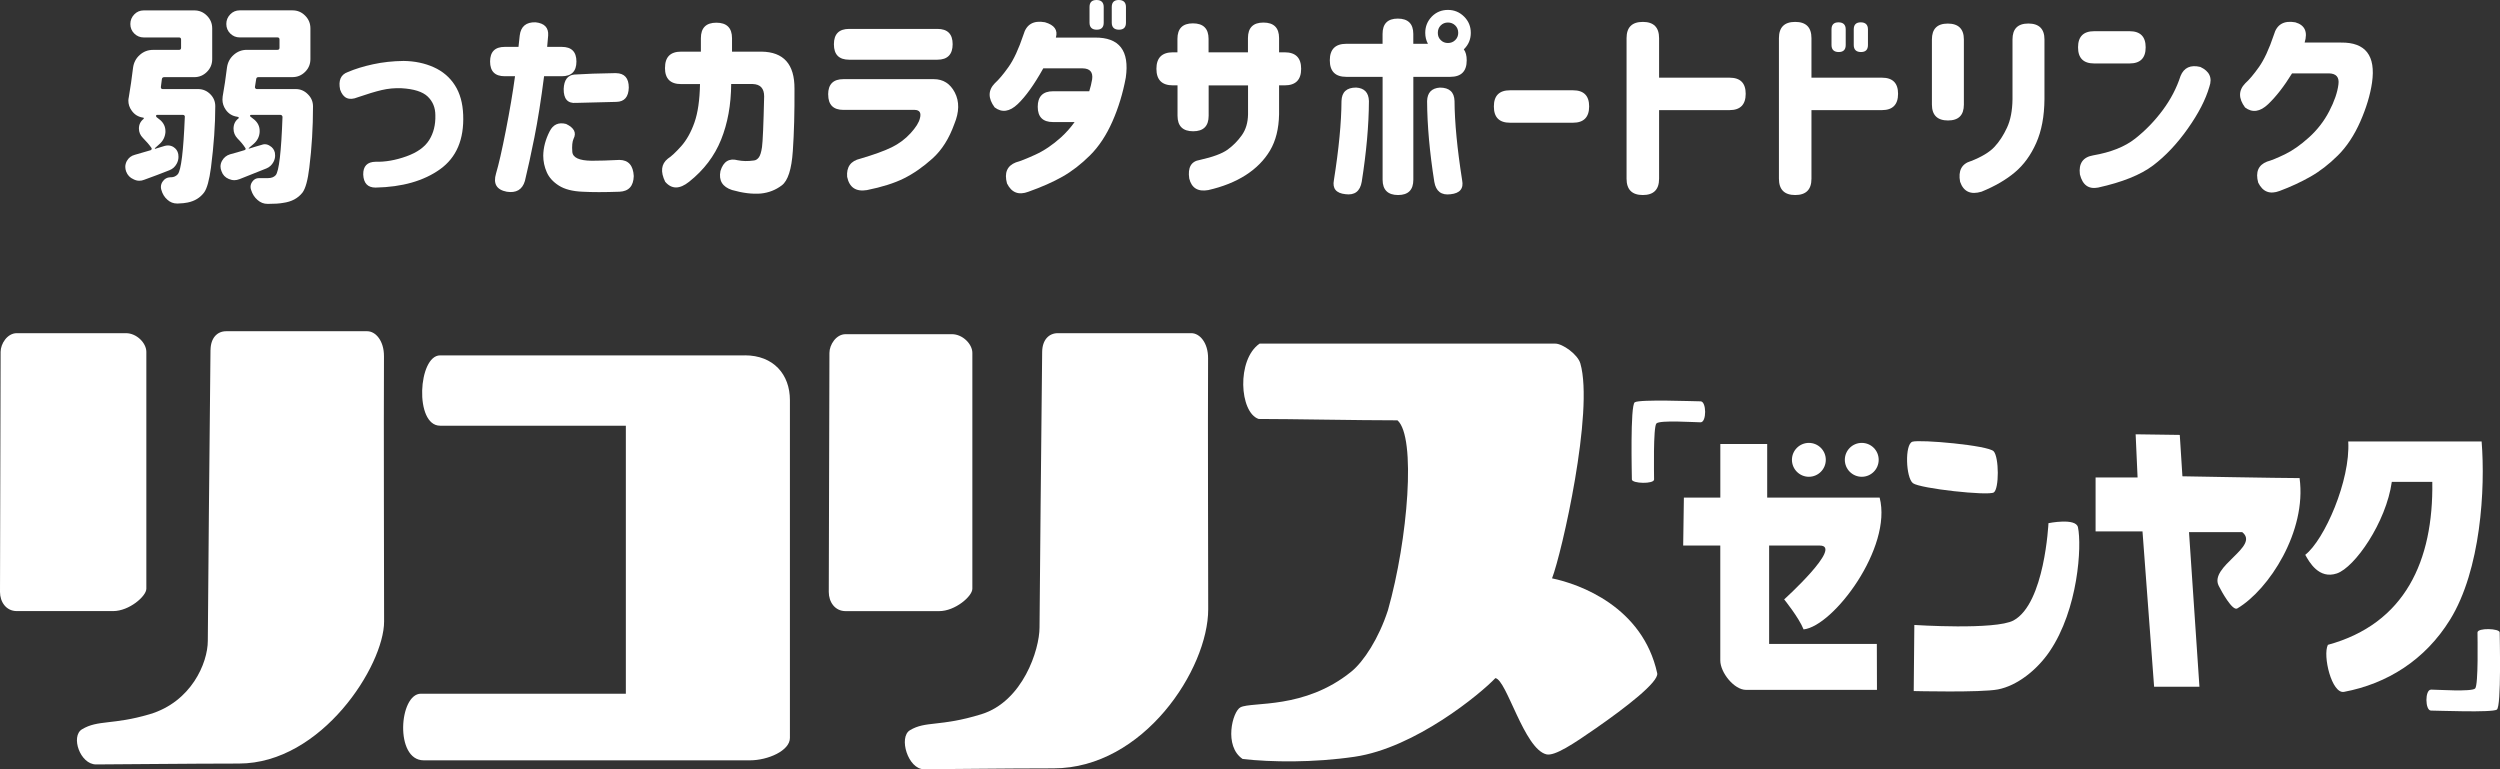
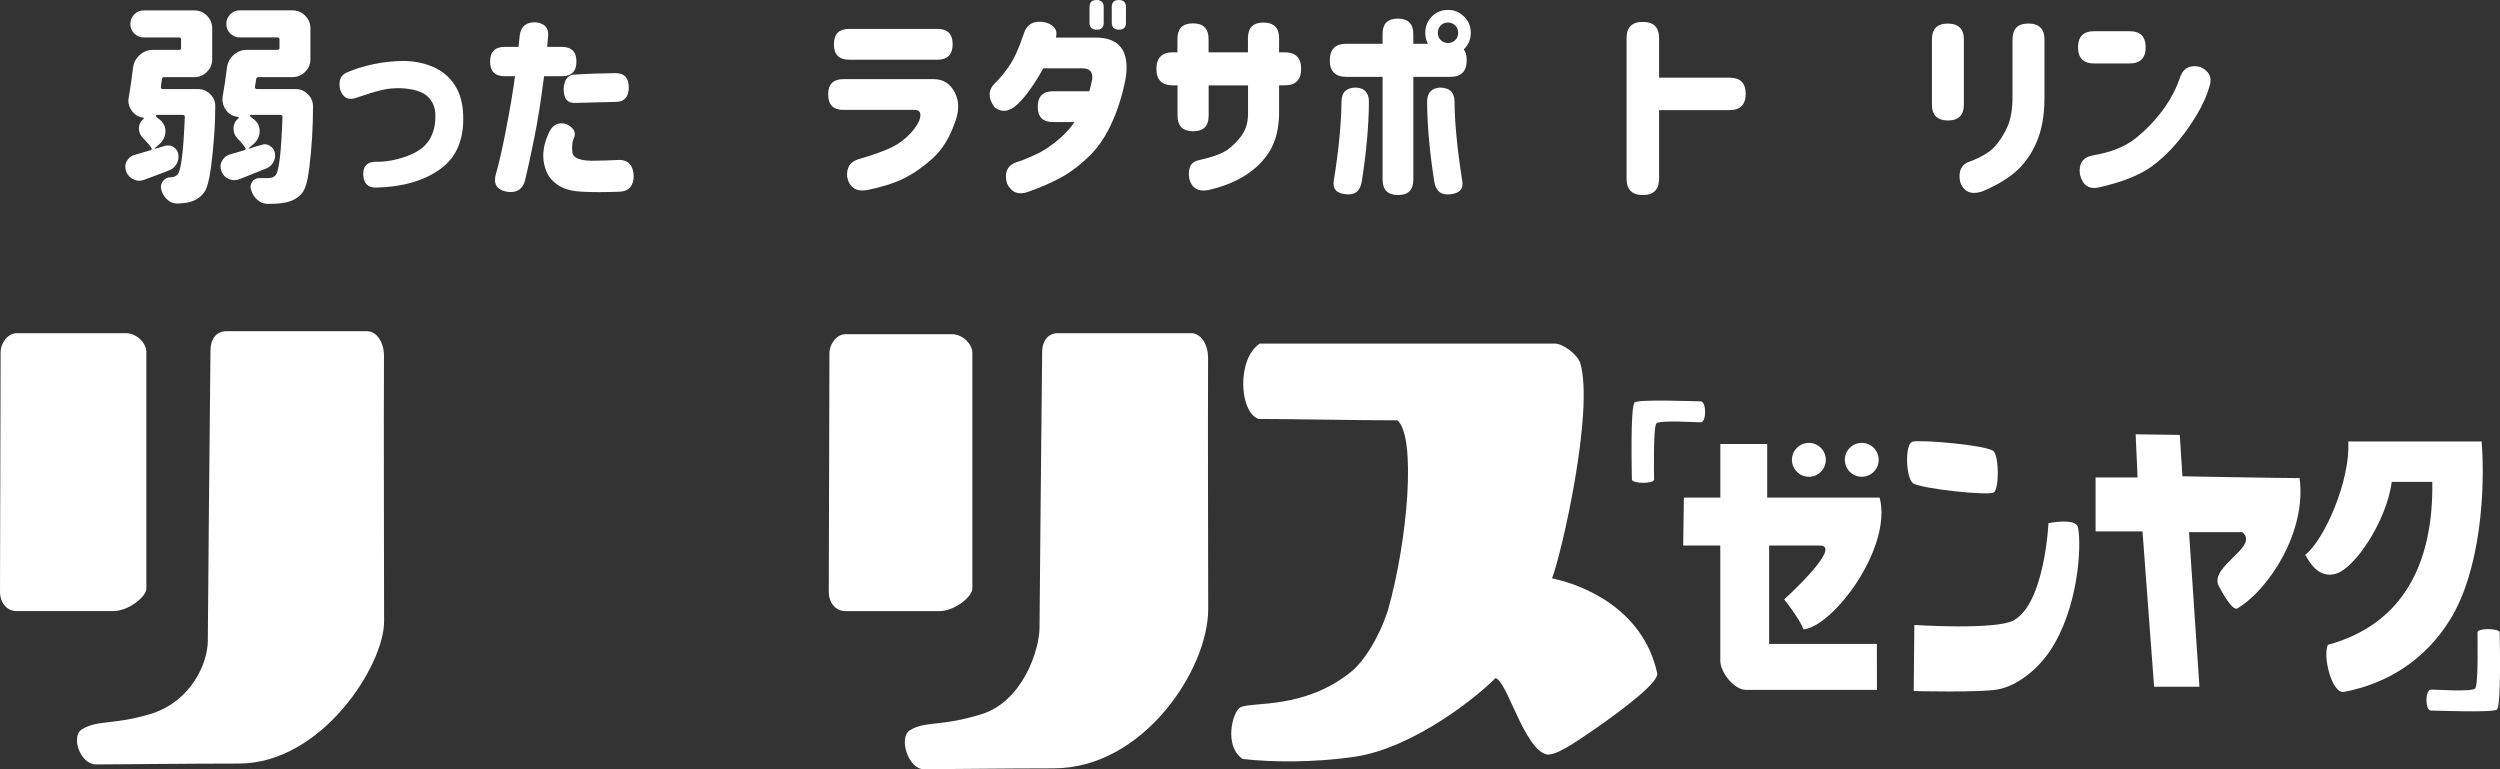
<svg xmlns="http://www.w3.org/2000/svg" width="260" height="80" viewBox="0 0 260 80" fill="none">
  <rect x="0" y="0" width="260" height="80" fill="#333333" stroke="none" />
  <g clip-path="url(#clip0_213_7113)">
-     <path d="M77.465 36.955C80.45 36.955 82.151 38.948 82.151 41.611V76.746C82.151 78.075 79.856 79.074 77.995 79.074H44.061C41.034 79.074 41.496 72.145 43.778 72.145H65.088V44.273H45.771C43.078 44.273 43.49 36.959 45.771 36.959H77.465V36.955Z" fill="white" />
    <path d="M0 61.555C0 60.514 0.064 37.427 0.064 36.593C0.064 35.759 0.754 34.65 1.747 34.65H13.099C14.219 34.65 15.22 35.681 15.22 36.593V61.225C15.22 62.013 13.428 63.553 11.768 63.553H1.751C0.631 63.553 0 62.595 0 61.559V61.555Z" fill="white" />
    <path d="M21.896 36.391C21.91 35.167 22.572 34.448 23.523 34.448H38.191C39.064 34.448 39.942 35.438 39.933 37.056C39.896 43.549 39.946 61.976 39.946 64.639C39.946 69.194 33.468 79.409 24.845 79.409C19.87 79.409 11.65 79.501 9.99 79.501C8.33 79.501 7.325 76.568 8.532 75.844C10.191 74.844 11.727 75.413 15.559 74.281C19.884 73.002 21.612 68.96 21.612 66.637C21.612 64.685 21.823 42.761 21.891 36.391H21.896Z" fill="white" />
    <path d="M131.003 35.736H161.751C162.51 35.736 164.087 36.854 164.357 37.798C165.788 42.775 162.423 57.531 161.412 60.148C164.274 60.739 170.835 63.099 172.349 70.014C172.545 70.912 169.048 73.603 165.989 75.729C163.68 77.333 161.691 78.666 160.818 78.451C158.5 77.869 156.694 70.693 155.519 70.523C154.006 72.127 147.189 77.777 140.879 78.703C136.591 79.331 132.224 79.271 129.239 78.937C127.25 77.608 128.173 73.978 129.015 73.557C130.217 72.952 135.662 73.809 140.541 69.845C141.83 68.795 143.398 66.394 144.349 63.452C146.43 56.097 147.298 45.437 145.337 43.714C141.121 43.714 134.213 43.572 130.898 43.572C128.909 42.908 128.585 37.399 130.999 35.736H131.003Z" fill="white" />
    <path d="M175.129 51.752H178.914V46.175H183.788V51.752H195.483C196.828 56.94 190.687 65.12 187.574 65.459C187.075 64.213 185.553 62.338 185.553 62.338C185.553 62.338 191.743 56.738 189.256 56.738H183.989V66.971H195.191L195.204 71.747H181.589C180.345 71.747 178.91 69.936 178.91 68.69V56.734H175.051L175.124 51.748L175.129 51.752Z" fill="white" />
    <path d="M188.123 49.585C189.092 49.585 189.883 48.797 189.883 47.82C189.883 46.844 189.092 46.061 188.123 46.061C187.153 46.061 186.362 46.849 186.362 47.82C186.362 48.792 187.149 49.585 188.123 49.585Z" fill="white" />
    <path d="M193.623 49.585C194.596 49.585 195.383 48.797 195.383 47.82C195.383 46.844 194.596 46.061 193.623 46.061C192.649 46.061 191.862 46.849 191.862 47.82C191.862 48.792 192.649 49.585 193.623 49.585Z" fill="white" />
    <path d="M198.885 45.937C199.694 45.689 206.781 46.313 207.343 46.936C207.906 47.559 207.915 50.836 207.357 51.212C206.799 51.587 199.694 50.813 198.949 50.254C198.204 49.695 198.08 46.189 198.89 45.941L198.885 45.937Z" fill="white" />
    <path d="M199.086 64.996C199.086 64.996 207.522 65.546 209.41 64.524C212.656 62.76 213.04 54.41 213.04 54.41C213.04 54.41 215.893 53.828 216.108 54.836C216.52 56.779 216.136 63.374 213.155 67.755C211.847 69.68 209.776 71.32 207.778 71.701C206.013 72.04 199.027 71.87 199.027 71.87L199.091 64.996H199.086Z" fill="white" />
    <path d="M217.941 49.653H222.308L222.107 45.167L226.697 45.231L226.971 49.534C226.971 49.534 237.103 49.722 239.156 49.722C239.915 55.263 235.96 61.335 232.677 63.278C232.174 63.576 231.027 61.49 230.743 60.918C229.733 58.892 235.068 56.834 233.189 55.34H227.657L228.741 71.417H224.027L222.82 55.267H217.941V49.667V49.653Z" fill="white" />
    <path d="M244.217 45.914H258.089C258.482 50.804 258.011 59.268 254.806 64.446C252.2 68.662 248.245 71.11 243.783 71.953C242.498 72.196 241.542 68.181 242.1 67.063C250.124 64.868 253.087 58.319 252.959 50.112H248.748C248.158 54.328 244.894 59.016 243.028 59.639C241.163 60.262 240.166 58.457 239.746 57.701C241.734 56.156 244.455 49.965 244.217 45.914Z" fill="white" />
    <path d="M176.866 43.92C176.221 43.92 172.619 43.668 172.267 44.04C171.919 44.411 172.024 49.365 172.024 49.864C172.024 50.364 169.715 50.295 169.715 49.864C169.715 49.434 169.528 42.17 170.013 41.84C170.497 41.51 176.244 41.739 176.861 41.739C177.479 41.739 177.506 43.92 176.861 43.92H176.866Z" fill="white" />
    <path d="M86.193 61.559C86.193 60.519 86.261 37.528 86.261 36.698C86.261 35.869 86.947 34.755 87.944 34.755H98.999C100.119 34.755 101.125 35.786 101.125 36.698V61.229C101.125 62.017 99.333 63.557 97.673 63.557H87.944C86.824 63.557 86.193 62.599 86.193 61.564V61.559Z" fill="white" />
    <path d="M108.385 36.593C108.399 35.374 109.062 34.65 110.018 34.65H123.898C124.767 34.65 125.65 35.644 125.64 37.262C125.604 43.755 125.654 60.693 125.654 63.356C125.654 69.593 118.929 79.908 109.565 79.908C104.591 79.908 97.751 80 96.091 80C94.431 80 93.426 76.673 94.633 75.944C96.292 74.945 97.742 75.614 102.058 74.281C106.369 72.952 108.111 67.576 108.111 65.248C108.111 63.296 108.321 42.958 108.385 36.593Z" fill="white" />
    <path d="M252.817 71.719C253.462 71.719 257.065 71.971 257.417 71.6C257.764 71.229 257.659 66.275 257.659 65.775C257.659 65.276 259.968 65.349 259.968 65.775C259.968 66.201 260.156 73.47 259.671 73.8C259.186 74.13 253.439 73.9 252.822 73.9C252.205 73.9 252.177 71.724 252.822 71.724L252.817 71.719Z" fill="white" />
    <path d="M16.734 9.046C16.72 9.101 16.734 9.152 16.766 9.197C16.802 9.239 16.848 9.262 16.903 9.262H20.588C21.1 9.262 21.539 9.45 21.895 9.821C22.225 10.164 22.389 10.572 22.389 11.044C22.389 12.978 22.238 15.104 21.941 17.428C21.767 18.73 21.534 19.591 21.233 20.008C20.817 20.567 20.245 20.915 19.518 21.062C19.262 21.117 18.919 21.154 18.489 21.167H18.425C18.041 21.167 17.703 21.039 17.419 20.782C17.104 20.512 16.889 20.159 16.775 19.729C16.747 19.628 16.734 19.536 16.734 19.449C16.734 19.233 16.798 19.041 16.926 18.867C17.113 18.597 17.369 18.45 17.698 18.436H17.785C18.069 18.436 18.306 18.326 18.494 18.115C18.837 17.685 19.079 15.7 19.221 12.162C19.235 12.107 19.221 12.057 19.18 12.011C19.139 11.965 19.088 11.947 19.029 11.947H16.327C16.272 11.947 16.235 11.975 16.231 12.034C16.222 12.089 16.24 12.139 16.286 12.185C16.414 12.286 16.542 12.387 16.67 12.488C17.026 12.804 17.205 13.189 17.205 13.647V13.753C17.163 14.266 16.939 14.692 16.542 15.022L16.112 15.407C16.112 15.407 16.094 15.439 16.103 15.462C16.112 15.485 16.126 15.485 16.158 15.471L17.145 15.169C17.259 15.141 17.365 15.127 17.465 15.127C17.666 15.127 17.849 15.178 18.023 15.279C18.306 15.453 18.48 15.7 18.54 16.03C18.553 16.131 18.562 16.223 18.562 16.31C18.562 16.566 18.498 16.809 18.37 17.038C18.197 17.355 17.95 17.575 17.621 17.703C16.793 18.033 15.92 18.363 15.005 18.693C14.832 18.766 14.662 18.798 14.489 18.798C14.288 18.798 14.086 18.748 13.89 18.647C13.52 18.491 13.259 18.216 13.117 17.831C13.062 17.675 13.03 17.515 13.03 17.359C13.03 17.158 13.081 16.956 13.181 16.759C13.369 16.415 13.652 16.191 14.041 16.094C14.228 16.039 14.768 15.879 15.668 15.622C15.71 15.609 15.742 15.577 15.764 15.526C15.787 15.476 15.783 15.43 15.755 15.389C15.527 15.059 15.225 14.71 14.854 14.335C14.585 14.064 14.448 13.739 14.448 13.368C14.448 12.951 14.612 12.616 14.941 12.36C14.955 12.346 14.96 12.318 14.95 12.286C14.941 12.249 14.923 12.231 14.896 12.231H14.873C14.374 12.158 13.981 11.915 13.693 11.503C13.465 11.186 13.35 10.843 13.35 10.471C13.35 10.357 13.364 10.242 13.392 10.128C13.565 9.124 13.711 8.093 13.839 7.034C13.913 6.503 14.141 6.063 14.534 5.715C14.928 5.362 15.389 5.188 15.915 5.188H18.617C18.759 5.188 18.832 5.114 18.832 4.972V4.111C18.832 3.969 18.759 3.895 18.617 3.895H14.95C14.566 3.895 14.237 3.758 13.963 3.487C13.693 3.217 13.556 2.887 13.556 2.498C13.556 2.108 13.693 1.778 13.963 1.499C14.233 1.219 14.562 1.082 14.95 1.082H20.204C20.721 1.082 21.159 1.265 21.521 1.631C21.886 1.998 22.069 2.438 22.069 2.951V6.155C22.069 6.668 21.886 7.112 21.521 7.474C21.155 7.841 20.716 8.024 20.204 8.024H17.072C16.93 8.024 16.852 8.098 16.834 8.24L16.729 9.055L16.734 9.046ZM26.509 9.046C26.509 9.101 26.527 9.152 26.564 9.197C26.6 9.239 26.646 9.262 26.701 9.262H30.752C31.25 9.262 31.68 9.45 32.036 9.821C32.379 10.164 32.553 10.581 32.553 11.067C32.553 13.258 32.425 15.38 32.169 17.428C32.014 18.73 31.776 19.6 31.46 20.026C30.989 20.627 30.317 20.984 29.444 21.099C29.06 21.172 28.53 21.204 27.858 21.204H27.835C27.432 21.204 27.085 21.067 26.783 20.796C26.468 20.526 26.248 20.182 26.12 19.765C26.079 19.651 26.056 19.545 26.056 19.444C26.056 19.256 26.111 19.078 26.23 18.908C26.404 18.651 26.637 18.523 26.939 18.523H27.88C28.223 18.523 28.488 18.422 28.671 18.221C29.014 17.822 29.252 15.801 29.38 12.162C29.38 12.107 29.357 12.057 29.316 12.011C29.275 11.965 29.225 11.947 29.165 11.947H26.102C26.042 11.947 26.01 11.97 26.006 12.02C25.997 12.071 26.015 12.112 26.061 12.139C26.202 12.254 26.34 12.36 26.468 12.46C26.824 12.777 27.003 13.157 27.003 13.601V13.73C26.975 14.229 26.751 14.655 26.34 14.999L25.892 15.384C25.864 15.398 25.855 15.416 25.869 15.439C25.882 15.462 25.905 15.462 25.933 15.448C26.061 15.407 26.266 15.343 26.555 15.256C26.838 15.169 27.062 15.104 27.217 15.063C27.318 15.022 27.423 14.999 27.538 14.999C27.725 14.999 27.903 15.059 28.072 15.173C28.342 15.329 28.516 15.567 28.589 15.884C28.603 15.984 28.612 16.085 28.612 16.186C28.612 16.415 28.552 16.635 28.438 16.851C28.264 17.167 28.022 17.387 27.711 17.515C26.897 17.845 25.96 18.216 24.904 18.633C24.716 18.706 24.538 18.739 24.369 18.739C24.182 18.739 23.989 18.697 23.788 18.61C23.418 18.454 23.167 18.189 23.038 17.813C22.965 17.639 22.933 17.478 22.933 17.318C22.933 17.116 22.984 16.924 23.084 16.736C23.272 16.392 23.551 16.163 23.921 16.049C24.406 15.92 24.909 15.778 25.421 15.618C25.476 15.604 25.517 15.572 25.54 15.522C25.562 15.471 25.549 15.425 25.508 15.384C25.32 15.082 25.05 14.752 24.694 14.394C24.424 14.11 24.287 13.771 24.287 13.386C24.287 12.928 24.46 12.57 24.803 12.314C24.831 12.3 24.84 12.272 24.826 12.227C24.812 12.185 24.79 12.162 24.762 12.162L24.657 12.139C24.159 12.066 23.765 11.823 23.477 11.411C23.249 11.081 23.135 10.733 23.135 10.357C23.135 10.256 23.144 10.151 23.157 10.036C23.331 9.078 23.477 8.075 23.605 7.03C23.679 6.498 23.907 6.058 24.3 5.71C24.694 5.357 25.155 5.183 25.681 5.183H28.854C28.996 5.183 29.069 5.11 29.069 4.968V4.106C29.069 3.964 28.996 3.891 28.854 3.891H24.931C24.547 3.891 24.218 3.753 23.944 3.483C23.674 3.212 23.537 2.883 23.537 2.493C23.537 2.103 23.674 1.774 23.944 1.494C24.214 1.214 24.543 1.077 24.931 1.077H30.418C30.934 1.077 31.373 1.26 31.735 1.627C32.1 1.993 32.283 2.433 32.283 2.947V6.15C32.283 6.663 32.1 7.108 31.735 7.47C31.369 7.836 30.93 8.02 30.418 8.02H26.879C26.737 8.02 26.655 8.093 26.641 8.235L26.513 9.051L26.509 9.046Z" fill="white" />
    <path d="M36.161 7.497C36.933 7.167 37.816 6.897 38.808 6.682C39.8 6.466 40.856 6.352 41.972 6.338C43.128 6.352 44.175 6.572 45.113 6.993C46.05 7.415 46.782 8.043 47.312 8.872C47.842 9.702 48.126 10.728 48.171 11.947C48.272 14.495 47.472 16.378 45.771 17.598C44.07 18.817 41.834 19.453 39.059 19.509C38.245 19.509 37.816 19.059 37.775 18.157C37.761 17.281 38.191 16.837 39.059 16.823C40.061 16.851 41.126 16.667 42.255 16.264C43.385 15.861 44.175 15.297 44.633 14.568C45.09 13.84 45.305 12.978 45.277 11.988C45.277 11.2 45.012 10.554 44.486 10.045C43.956 9.537 43.042 9.248 41.743 9.175C41.044 9.147 40.362 9.211 39.695 9.367C39.032 9.523 38.2 9.775 37.199 10.119C36.298 10.49 35.69 10.224 35.374 9.326C35.173 8.368 35.438 7.758 36.165 7.497H36.161Z" fill="white" />
    <path d="M52.487 4.876H53.923C54.01 4.102 54.051 3.707 54.051 3.694C54.165 2.75 54.714 2.291 55.701 2.319C56.63 2.42 57.064 2.878 57.009 3.694L56.904 4.876H58.426C59.441 4.876 59.949 5.385 59.949 6.402C59.949 7.419 59.441 7.928 58.426 7.928H56.584C56.268 10.394 55.934 12.511 55.578 14.289C55.221 16.067 54.892 17.575 54.59 18.821C54.321 19.724 53.69 20.095 52.702 19.939C51.646 19.738 51.271 19.11 51.587 18.047C51.856 17.144 52.199 15.655 52.606 13.579C53.013 11.503 53.333 9.619 53.562 7.928H52.492C51.477 7.928 50.969 7.419 50.969 6.402C50.969 5.385 51.477 4.876 52.492 4.876H52.487ZM57.16 13.666C57.516 12.951 58.088 12.69 58.874 12.891C59.716 13.294 59.976 13.808 59.647 14.44C59.519 14.729 59.473 15.173 59.519 15.783C59.56 16.392 60.232 16.704 61.535 16.718C62.335 16.718 63.3 16.69 64.429 16.631C65.358 16.644 65.851 17.203 65.911 18.308C65.883 19.353 65.39 19.898 64.429 19.939C62.857 19.994 61.576 19.994 60.593 19.939C59.551 19.898 58.728 19.687 58.129 19.307C57.53 18.927 57.105 18.464 56.863 17.909C56.62 17.359 56.497 16.782 56.497 16.181C56.511 15.338 56.735 14.5 57.16 13.666ZM64.064 7.607C64.951 7.621 65.394 8.121 65.394 9.11C65.367 10.086 64.937 10.577 64.109 10.595C62.221 10.636 60.822 10.673 59.908 10.701C59.034 10.774 58.609 10.284 58.623 9.239C58.664 8.322 59.03 7.827 59.716 7.754C60.845 7.681 62.294 7.63 64.068 7.603L64.064 7.607Z" fill="white" />
-     <path d="M69.162 7.048C69.162 5.93 69.719 5.371 70.835 5.371H72.892V3.973C72.892 2.901 73.427 2.36 74.502 2.36C75.576 2.36 76.13 2.896 76.13 3.973V5.371H79.197C81.497 5.398 82.64 6.682 82.626 9.216C82.64 11.649 82.585 13.817 82.453 15.714C82.325 17.611 81.941 18.803 81.305 19.279C80.67 19.761 79.943 20.045 79.129 20.127C78.242 20.201 77.241 20.077 76.13 19.761C75.128 19.431 74.731 18.771 74.927 17.785C75.229 16.796 75.828 16.424 76.728 16.667C77.245 16.768 77.798 16.777 78.402 16.69C78.589 16.676 78.754 16.576 78.905 16.388C79.056 16.2 79.17 15.838 79.248 15.302C79.325 14.765 79.403 13.006 79.472 10.027C79.472 9.197 79.079 8.767 78.292 8.739H76.043C76.029 10.902 75.677 12.832 74.991 14.532C74.305 16.232 73.199 17.689 71.667 18.904C70.68 19.692 69.852 19.692 69.18 18.904C68.668 17.859 68.759 17.057 69.459 16.498C69.816 16.268 70.277 15.838 70.84 15.21C71.402 14.578 71.864 13.757 72.22 12.749C72.577 11.741 72.769 10.403 72.801 8.744H70.831C69.715 8.744 69.157 8.185 69.157 7.066V7.044L69.162 7.048Z" fill="white" />
    <path d="M86.128 9.821C86.128 8.762 86.659 8.231 87.715 8.231H97.106C98.094 8.231 98.825 8.698 99.305 9.628C99.785 10.559 99.767 11.649 99.25 12.896C98.706 14.413 97.952 15.609 96.978 16.484C96.004 17.359 95.021 18.047 94.02 18.546C93.019 19.046 91.734 19.453 90.161 19.77C89.018 19.958 88.332 19.499 88.103 18.395C88.017 17.364 88.474 16.731 89.475 16.502C90.888 16.085 91.976 15.691 92.735 15.32C93.494 14.949 94.148 14.458 94.697 13.858C95.245 13.258 95.57 12.74 95.67 12.309C95.826 11.736 95.647 11.443 95.135 11.429H87.719C86.663 11.429 86.133 10.898 86.133 9.839V9.816L86.128 9.821ZM86.727 4.596C86.727 3.538 87.258 3.006 88.314 3.006H97.49C98.546 3.006 99.076 3.538 99.076 4.596C99.076 5.655 98.546 6.21 97.49 6.21H88.314C87.258 6.21 86.727 5.678 86.727 4.619V4.596Z" fill="white" />
    <path d="M109.816 3.909H113.867C116.409 3.882 117.484 5.27 117.081 8.079C116.78 9.697 116.318 11.218 115.687 12.644C115.056 14.069 114.283 15.242 113.36 16.159C112.436 17.075 111.485 17.813 110.498 18.372C109.51 18.931 108.331 19.453 106.959 19.939C105.944 20.324 105.203 20.04 104.728 19.078C104.426 17.973 104.737 17.245 105.651 16.887C106.081 16.773 106.753 16.507 107.668 16.09C108.582 15.673 109.474 15.072 110.347 14.284C110.877 13.799 111.348 13.267 111.76 12.694H109.51C108.454 12.694 107.924 12.162 107.924 11.104C107.924 10.045 108.454 9.491 109.51 9.491H113.282C113.41 9.087 113.511 8.675 113.584 8.244C113.684 7.502 113.355 7.122 112.596 7.108H108.5C107.558 8.799 106.671 10.036 105.843 10.824C105.002 11.626 104.197 11.741 103.443 11.168C102.743 10.224 102.748 9.385 103.466 8.652C103.864 8.295 104.339 7.736 104.879 6.975C105.423 6.214 105.944 5.091 106.442 3.602C106.744 2.53 107.485 2.099 108.673 2.314C109.661 2.598 110.036 3.13 109.812 3.904L109.816 3.909ZM113.31 0.729C113.31 0.243 113.552 0 114.036 0C114.521 0 114.786 0.243 114.786 0.729V2.36C114.786 2.846 114.544 3.089 114.059 3.089C113.575 3.089 113.31 2.846 113.31 2.36V0.729ZM115.623 0.729C115.623 0.243 115.865 0 116.35 0C116.835 0 117.1 0.243 117.1 0.729V2.36C117.1 2.846 116.857 3.089 116.373 3.089C115.888 3.089 115.623 2.846 115.623 2.36V0.729Z" fill="white" />
    <path d="M122.454 8.877H121.983C120.84 8.877 120.268 8.304 120.268 7.158C120.268 6.013 120.84 5.44 121.983 5.44H122.454V4.042C122.454 2.97 122.988 2.429 124.063 2.429C125.137 2.429 125.691 2.965 125.691 4.042V5.44H129.787V3.959C129.787 2.887 130.322 2.346 131.397 2.346C132.471 2.346 133.024 2.883 133.024 3.959V5.44H133.605C134.748 5.44 135.319 6.013 135.319 7.158C135.319 8.304 134.748 8.877 133.605 8.877H133.024V11.883C132.997 13.386 132.681 14.646 132.082 15.655C131.483 16.663 130.638 17.515 129.554 18.212C128.466 18.908 127.167 19.426 125.654 19.77C124.584 19.958 123.926 19.554 123.683 18.569C123.51 17.423 123.875 16.777 124.776 16.635C126.134 16.333 127.099 15.975 127.67 15.563C128.242 15.146 128.736 14.646 129.152 14.06C129.568 13.473 129.783 12.749 129.796 11.887V8.881H125.7V12.039C125.7 13.111 125.165 13.652 124.09 13.652C123.016 13.652 122.463 13.116 122.463 12.039V8.881L122.454 8.877Z" fill="white" />
    <path d="M143.787 7.992H140.015C138.872 7.992 138.3 7.419 138.3 6.274C138.3 5.128 138.872 4.555 140.015 4.555H143.787V3.524C143.787 2.465 144.317 1.934 145.373 1.934C146.429 1.934 146.983 2.465 146.983 3.524V4.555H148.505C148.318 4.211 148.226 3.831 148.226 3.414C148.226 2.754 148.455 2.191 148.912 1.718C149.369 1.26 149.927 1.031 150.585 1.031C151.244 1.031 151.802 1.265 152.268 1.728C152.734 2.195 152.963 2.754 152.963 3.414C152.963 4.074 152.734 4.633 152.277 5.091C152.263 5.105 152.25 5.119 152.236 5.133C152.437 5.403 152.538 5.783 152.538 6.274C152.538 7.419 151.966 7.992 150.823 7.992H146.987V18.693C146.987 19.751 146.457 20.283 145.401 20.283C144.345 20.283 143.791 19.751 143.791 18.693V7.992H143.787ZM142.369 10.508C142.356 13.042 142.104 15.842 141.62 18.908C141.446 19.898 140.884 20.324 139.928 20.196C138.954 20.095 138.556 19.609 138.726 18.734C139.242 15.48 139.503 12.74 139.516 10.504C139.544 9.573 140.051 9.106 141.039 9.106C141.899 9.161 142.337 9.628 142.369 10.504V10.508ZM148.418 10.508C148.446 9.633 148.889 9.17 149.749 9.11C150.736 9.11 151.244 9.578 151.271 10.508C151.285 12.745 151.55 15.485 152.062 18.739C152.236 19.614 151.834 20.1 150.86 20.201C149.904 20.329 149.337 19.898 149.168 18.913C148.683 15.847 148.432 13.047 148.418 10.513V10.508ZM151.655 3.419C151.655 3.102 151.55 2.846 151.344 2.644C151.139 2.443 150.883 2.342 150.585 2.342C150.288 2.342 150.037 2.443 149.836 2.644C149.634 2.846 149.534 3.102 149.534 3.419C149.534 3.735 149.634 3.969 149.836 4.17C150.037 4.372 150.284 4.473 150.585 4.473C150.887 4.473 151.139 4.372 151.344 4.17C151.55 3.969 151.655 3.717 151.655 3.419Z" fill="white" />
-     <path d="M155.363 11.067C155.363 9.949 155.921 9.39 157.037 9.39H163.598C164.713 9.39 165.271 9.949 165.271 11.067C165.271 12.185 164.713 12.763 163.598 12.763H157.037C155.921 12.763 155.363 12.204 155.363 11.085V11.063V11.067Z" fill="white" />
    <path d="M169.162 3.973C169.162 2.841 169.724 2.278 170.854 2.278C171.983 2.278 172.545 2.841 172.545 3.973V8.079H179.879C180.995 8.079 181.552 8.638 181.552 9.757C181.552 10.875 180.995 11.452 179.879 11.452H172.545V18.587C172.545 19.719 171.979 20.283 170.854 20.283C169.729 20.283 169.162 19.715 169.162 18.587V3.973Z" fill="white" />
-     <path d="M185.009 3.973C185.009 2.841 185.571 2.278 186.7 2.278C187.83 2.278 188.392 2.841 188.392 3.973V8.079H195.726C196.841 8.079 197.399 8.638 197.399 9.757C197.399 10.875 196.841 11.452 195.726 11.452H188.392V18.587C188.392 19.719 187.825 20.283 186.7 20.283C185.576 20.283 185.009 19.715 185.009 18.587V3.973ZM190.477 3.052C190.477 2.566 190.719 2.323 191.204 2.323C191.689 2.323 191.954 2.566 191.954 3.052V4.684C191.954 5.169 191.711 5.412 191.227 5.412C190.742 5.412 190.477 5.169 190.477 4.684V3.052ZM192.79 3.052C192.79 2.566 193.033 2.323 193.517 2.323C194.002 2.323 194.267 2.566 194.267 3.052V4.684C194.267 5.169 194.025 5.412 193.54 5.412C193.056 5.412 192.79 5.169 192.79 4.684V3.052Z" fill="white" />
    <path d="M200.919 4.106C200.919 3.002 201.468 2.452 202.57 2.452C203.672 2.452 204.243 3.002 204.243 4.106V10.875C204.243 11.979 203.695 12.529 202.593 12.529C201.491 12.529 200.919 11.979 200.919 10.875V4.106ZM204.97 16.759C206.1 16.314 206.918 15.819 207.425 15.274C207.933 14.729 208.367 14.06 208.733 13.267C209.099 12.474 209.286 11.489 209.3 10.311V4.101C209.3 2.997 209.849 2.447 210.951 2.447C212.052 2.447 212.624 2.997 212.624 4.101V10.311C212.61 12.103 212.322 13.624 211.764 14.875C211.207 16.131 210.47 17.144 209.556 17.914C208.642 18.688 207.485 19.362 206.081 19.935C204.952 20.278 204.207 19.935 203.85 18.904C203.635 17.758 204.006 17.043 204.966 16.754L204.97 16.759Z" fill="white" />
    <path d="M217.791 3.245H221.476C222.591 3.245 223.149 3.804 223.149 4.922C223.149 6.04 222.591 6.599 221.476 6.599H217.791C216.675 6.599 216.117 6.04 216.117 4.922C216.117 3.804 216.675 3.245 217.791 3.245ZM229.774 9.023C229.39 10.357 228.64 11.805 227.534 13.372C226.427 14.94 225.225 16.218 223.931 17.199C222.637 18.18 220.726 18.949 218.197 19.509C217.21 19.696 216.584 19.238 216.309 18.134C216.167 17.002 216.625 16.342 217.681 16.159C219.523 15.842 220.982 15.265 222.056 14.417C223.126 13.574 224.082 12.589 224.918 11.461C225.755 10.338 226.372 9.152 226.775 7.905C227.131 7.03 227.817 6.718 228.832 6.961C229.788 7.406 230.103 8.093 229.774 9.023Z" fill="white" />
-     <path d="M239.682 4.427H243.476C246.018 4.399 247.093 5.788 246.691 8.597C246.503 9.871 246.096 11.223 245.47 12.648C244.839 14.073 244.066 15.247 243.143 16.163C242.219 17.08 241.268 17.817 240.281 18.377C239.293 18.936 238.228 19.431 237.085 19.857C236.07 20.242 235.329 19.958 234.853 18.995C234.552 17.891 234.863 17.162 235.777 16.805C236.207 16.69 236.819 16.438 237.62 16.053C238.42 15.668 239.256 15.082 240.13 14.293C241.003 13.505 241.707 12.598 242.242 11.562C242.777 10.531 243.097 9.601 243.198 8.771C243.298 8.029 242.969 7.649 242.21 7.63H238.374C237.546 8.977 236.714 10.045 235.887 10.834C235.046 11.636 234.241 11.75 233.486 11.177C232.787 10.233 232.791 9.395 233.509 8.661C233.907 8.304 234.383 7.745 234.922 6.984C235.466 6.223 235.987 5.101 236.486 3.611C236.787 2.539 237.528 2.108 238.717 2.323C239.704 2.608 240.024 3.313 239.682 4.427Z" fill="white" />
  </g>
  <defs>
    <clipPath id="clip0_213_7113">
      <rect width="260" height="80" fill="white" />
    </clipPath>
  </defs>
</svg>